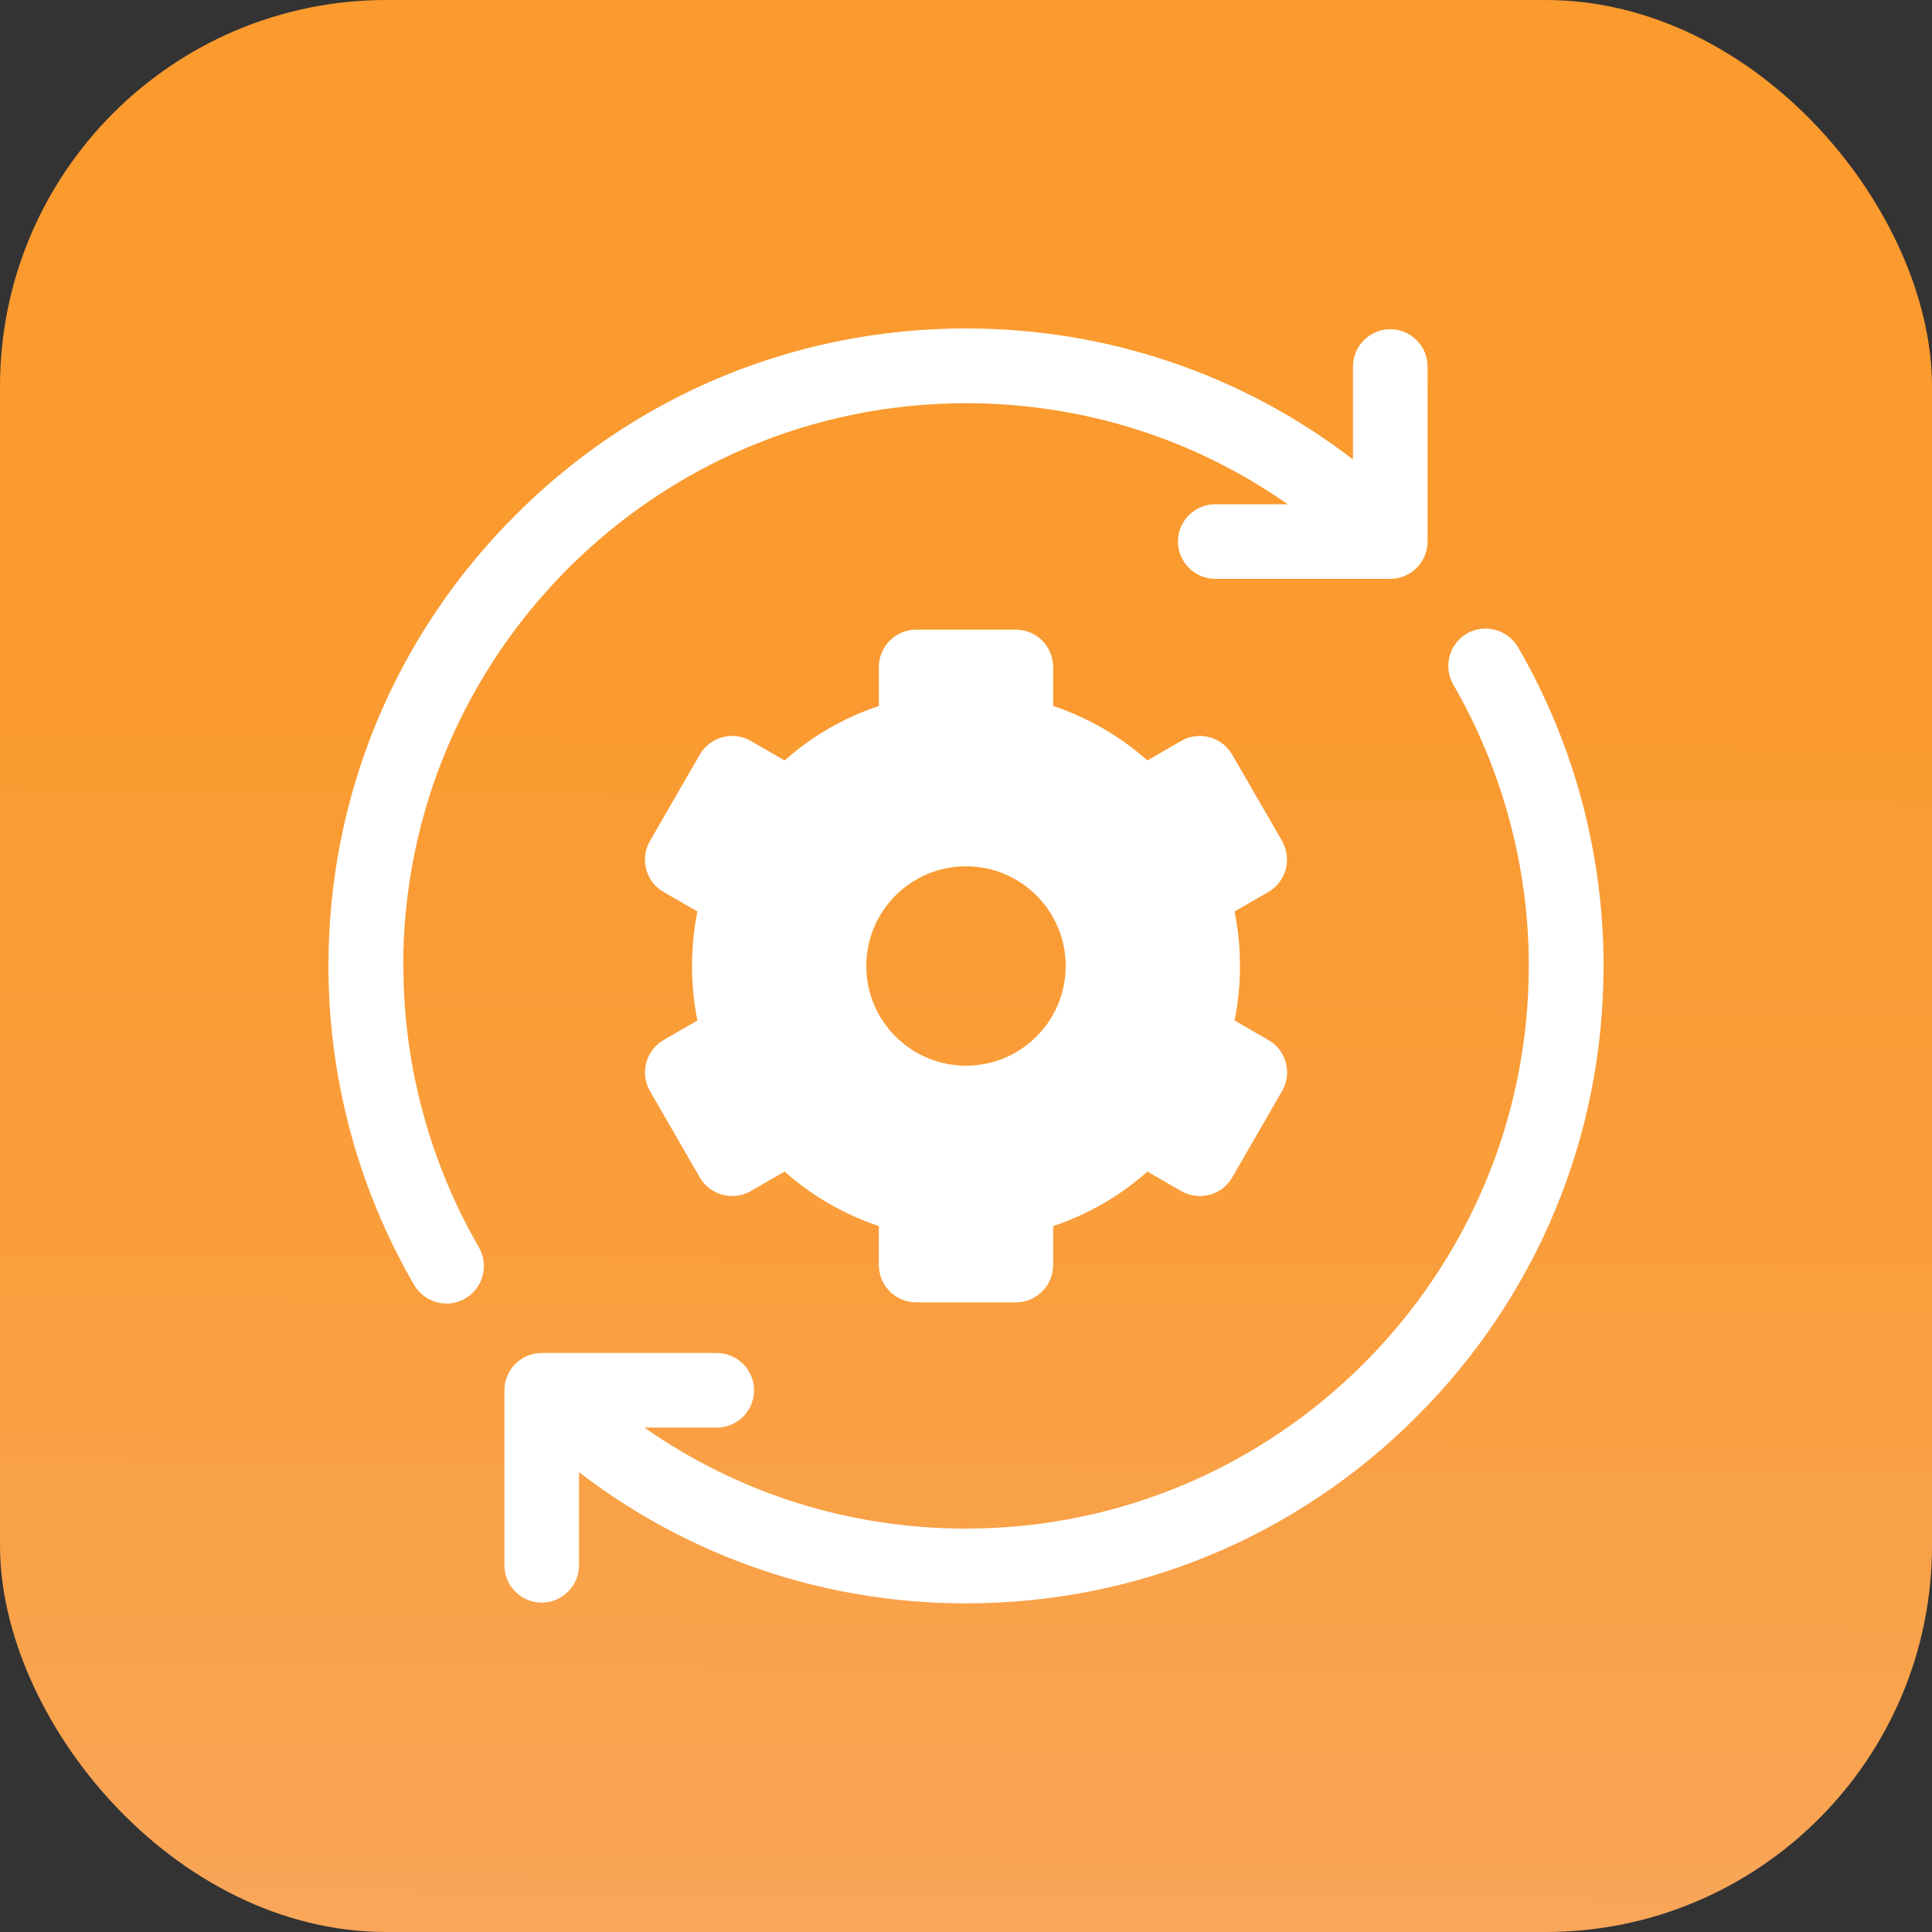
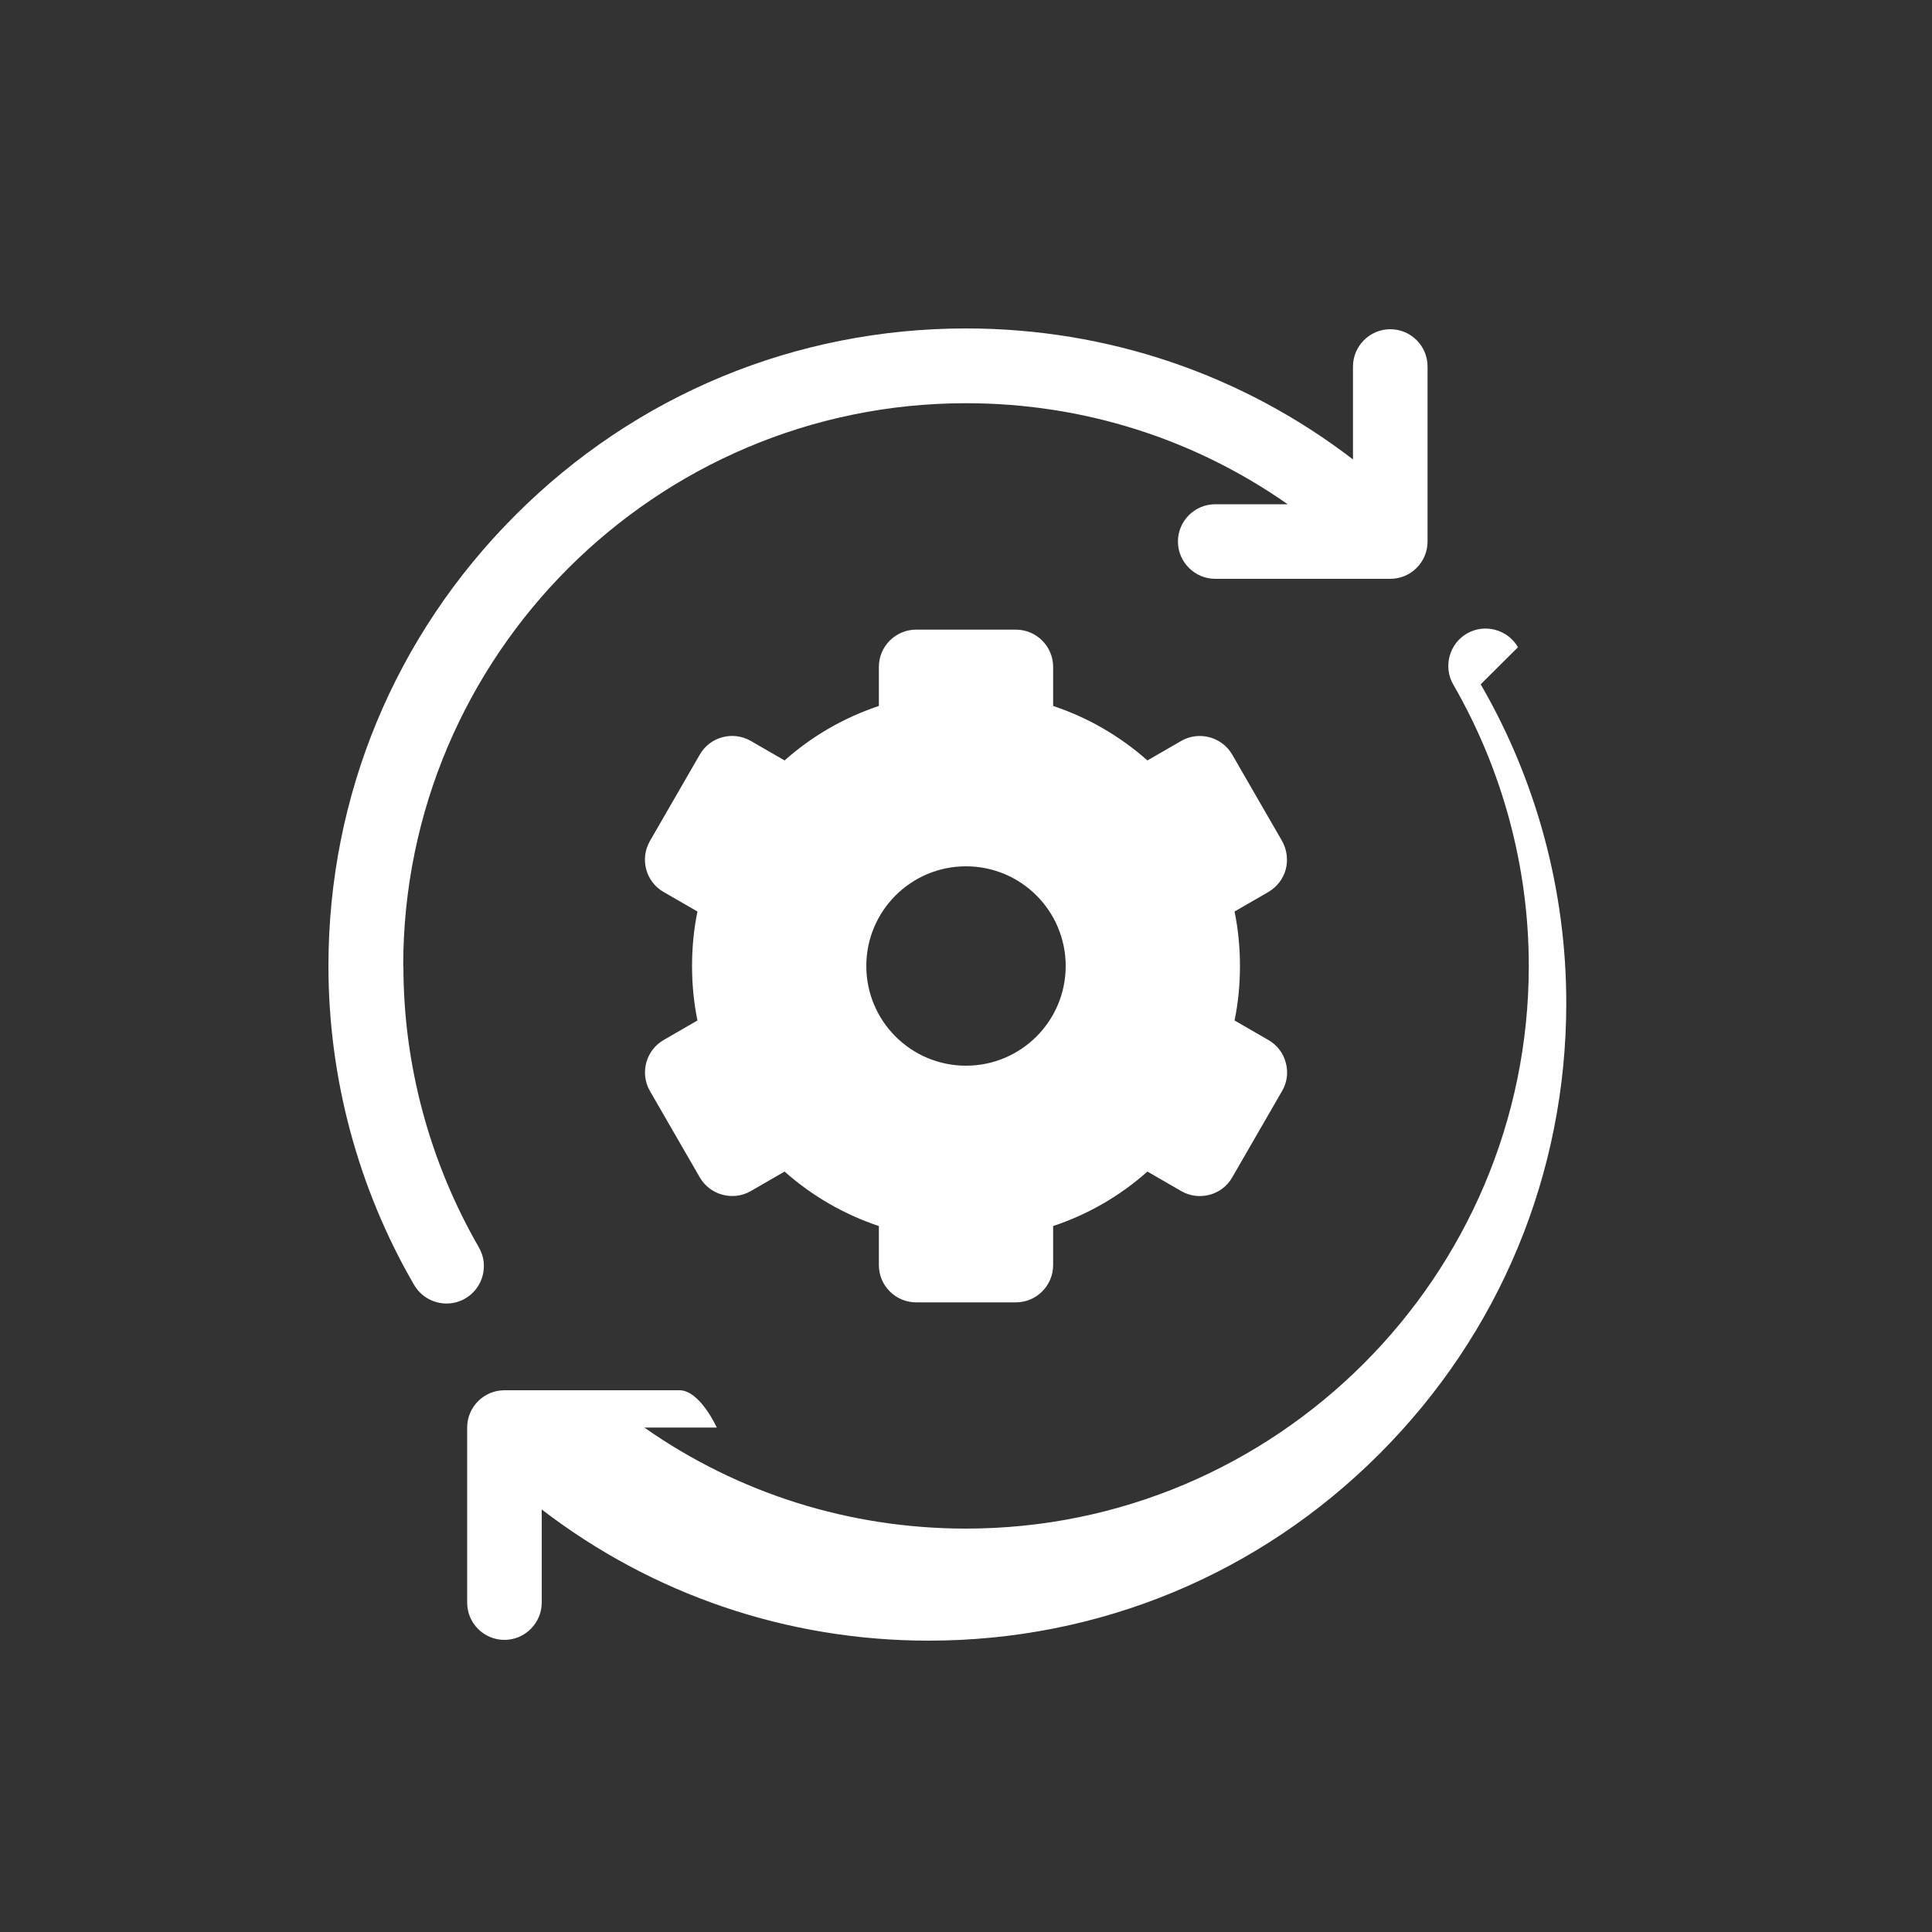
<svg xmlns="http://www.w3.org/2000/svg" id="Layer_2" viewBox="0 0 100 100">
  <rect x="0" y="0" width="100" height="100" fill="#333333" stroke="none" />
  <defs>
    <style>      .cls-1 {        fill: #fff;      }      .cls-2 {        fill: url(#linear-gradient);      }    </style>
    <linearGradient id="linear-gradient" x1="50.3" y1="4.82" x2="49.64" y2="104.82" gradientUnits="userSpaceOnUse">
      <stop offset="0" stop-color="#fb9a2d" />
      <stop offset=".3" stop-color="#fa9a30" />
      <stop offset=".58" stop-color="#fa9e3b" />
      <stop offset=".84" stop-color="#f9a34e" />
      <stop offset=".99" stop-color="#f9a75d" />
    </linearGradient>
  </defs>
  <g id="Layer_1-2" data-name="Layer_1">
    <g>
-       <rect class="cls-2" x="0" y="0" width="100" height="100" rx="20" ry="20" />
      <g>
        <path class="cls-1" d="M20.87,50c0-16.06,13.07-29.13,29.13-29.13,6.04,0,11.8,1.83,16.65,5.23h-3.75c-1.07,0-1.93.87-1.93,1.93s.87,1.93,1.93,1.93h9.06c1.07,0,1.93-.87,1.93-1.93v-9.06c0-1.07-.87-1.93-1.93-1.93s-1.93.87-1.93,1.93v4.81c-5.73-4.4-12.7-6.78-20.03-6.78-8.81,0-17.1,3.43-23.33,9.67-6.23,6.23-9.67,14.52-9.67,23.33,0,5.79,1.53,11.5,4.43,16.5.36.62,1.01.97,1.68.97.33,0,.66-.08.97-.26.92-.53,1.24-1.72.71-2.64-2.55-4.42-3.91-9.45-3.91-14.56h0Z" />
-         <path class="cls-1" d="M78.57,33.5c-.53-.92-1.72-1.24-2.64-.71-.92.53-1.24,1.72-.71,2.64,2.55,4.42,3.91,9.45,3.91,14.56,0,16.06-13.07,29.13-29.13,29.13-6.04,0-11.8-1.83-16.65-5.23h3.75c1.07,0,1.93-.87,1.93-1.93s-.87-1.93-1.93-1.93h-9.06c-1.07,0-1.93.87-1.93,1.93v9.06c0,1.07.87,1.93,1.93,1.93s1.93-.87,1.93-1.93v-4.82c5.73,4.4,12.7,6.79,20.03,6.79,8.81,0,17.1-3.43,23.33-9.67,6.23-6.23,9.67-14.52,9.67-23.33,0-5.79-1.53-11.5-4.43-16.5h0Z" />
+         <path class="cls-1" d="M78.57,33.5c-.53-.92-1.72-1.24-2.64-.71-.92.53-1.24,1.72-.71,2.64,2.55,4.42,3.91,9.45,3.91,14.56,0,16.06-13.07,29.13-29.13,29.13-6.04,0-11.8-1.83-16.65-5.23h3.75s-.87-1.93-1.93-1.93h-9.06c-1.07,0-1.93.87-1.93,1.93v9.06c0,1.07.87,1.93,1.93,1.93s1.93-.87,1.93-1.93v-4.82c5.73,4.4,12.7,6.79,20.03,6.79,8.81,0,17.1-3.43,23.33-9.67,6.23-6.23,9.67-14.52,9.67-23.33,0-5.79-1.53-11.5-4.43-16.5h0Z" />
        <path class="cls-1" d="M66.55,45c.13-.5.06-1.02-.19-1.47l-2.58-4.47c-.53-.92-1.72-1.24-2.64-.71l-1.75,1.01c-1.42-1.26-3.08-2.22-4.88-2.82v-2.02c0-1.07-.87-1.93-1.93-1.93h-5.16c-1.07,0-1.93.87-1.93,1.93v2.02c-1.8.6-3.45,1.55-4.88,2.82l-1.75-1.01c-.92-.53-2.11-.22-2.64.71l-2.58,4.47c-.53.92-.22,2.11.71,2.64l1.75,1.01c-.19.92-.28,1.87-.28,2.82s.09,1.89.28,2.82l-1.75,1.01c-.92.53-1.24,1.72-.71,2.64l2.58,4.47c.53.92,1.72,1.24,2.64.71l1.75-1.01c1.42,1.26,3.08,2.22,4.88,2.82v2.02c0,1.07.87,1.93,1.93,1.93h5.16c1.07,0,1.93-.87,1.93-1.93v-2.02c1.8-.6,3.45-1.55,4.88-2.82l1.75,1.01c.92.53,2.11.22,2.64-.71l2.58-4.47c.26-.44.33-.97.19-1.47-.13-.5-.46-.92-.9-1.17l-1.75-1.01c.19-.92.28-1.87.28-2.82s-.09-1.89-.28-2.82l1.75-1.01c.44-.26.77-.68.9-1.17h0ZM50,55.16c-2.85,0-5.16-2.31-5.16-5.16s2.31-5.16,5.16-5.16,5.16,2.31,5.16,5.16-2.31,5.16-5.16,5.16Z" />
      </g>
    </g>
  </g>
</svg>